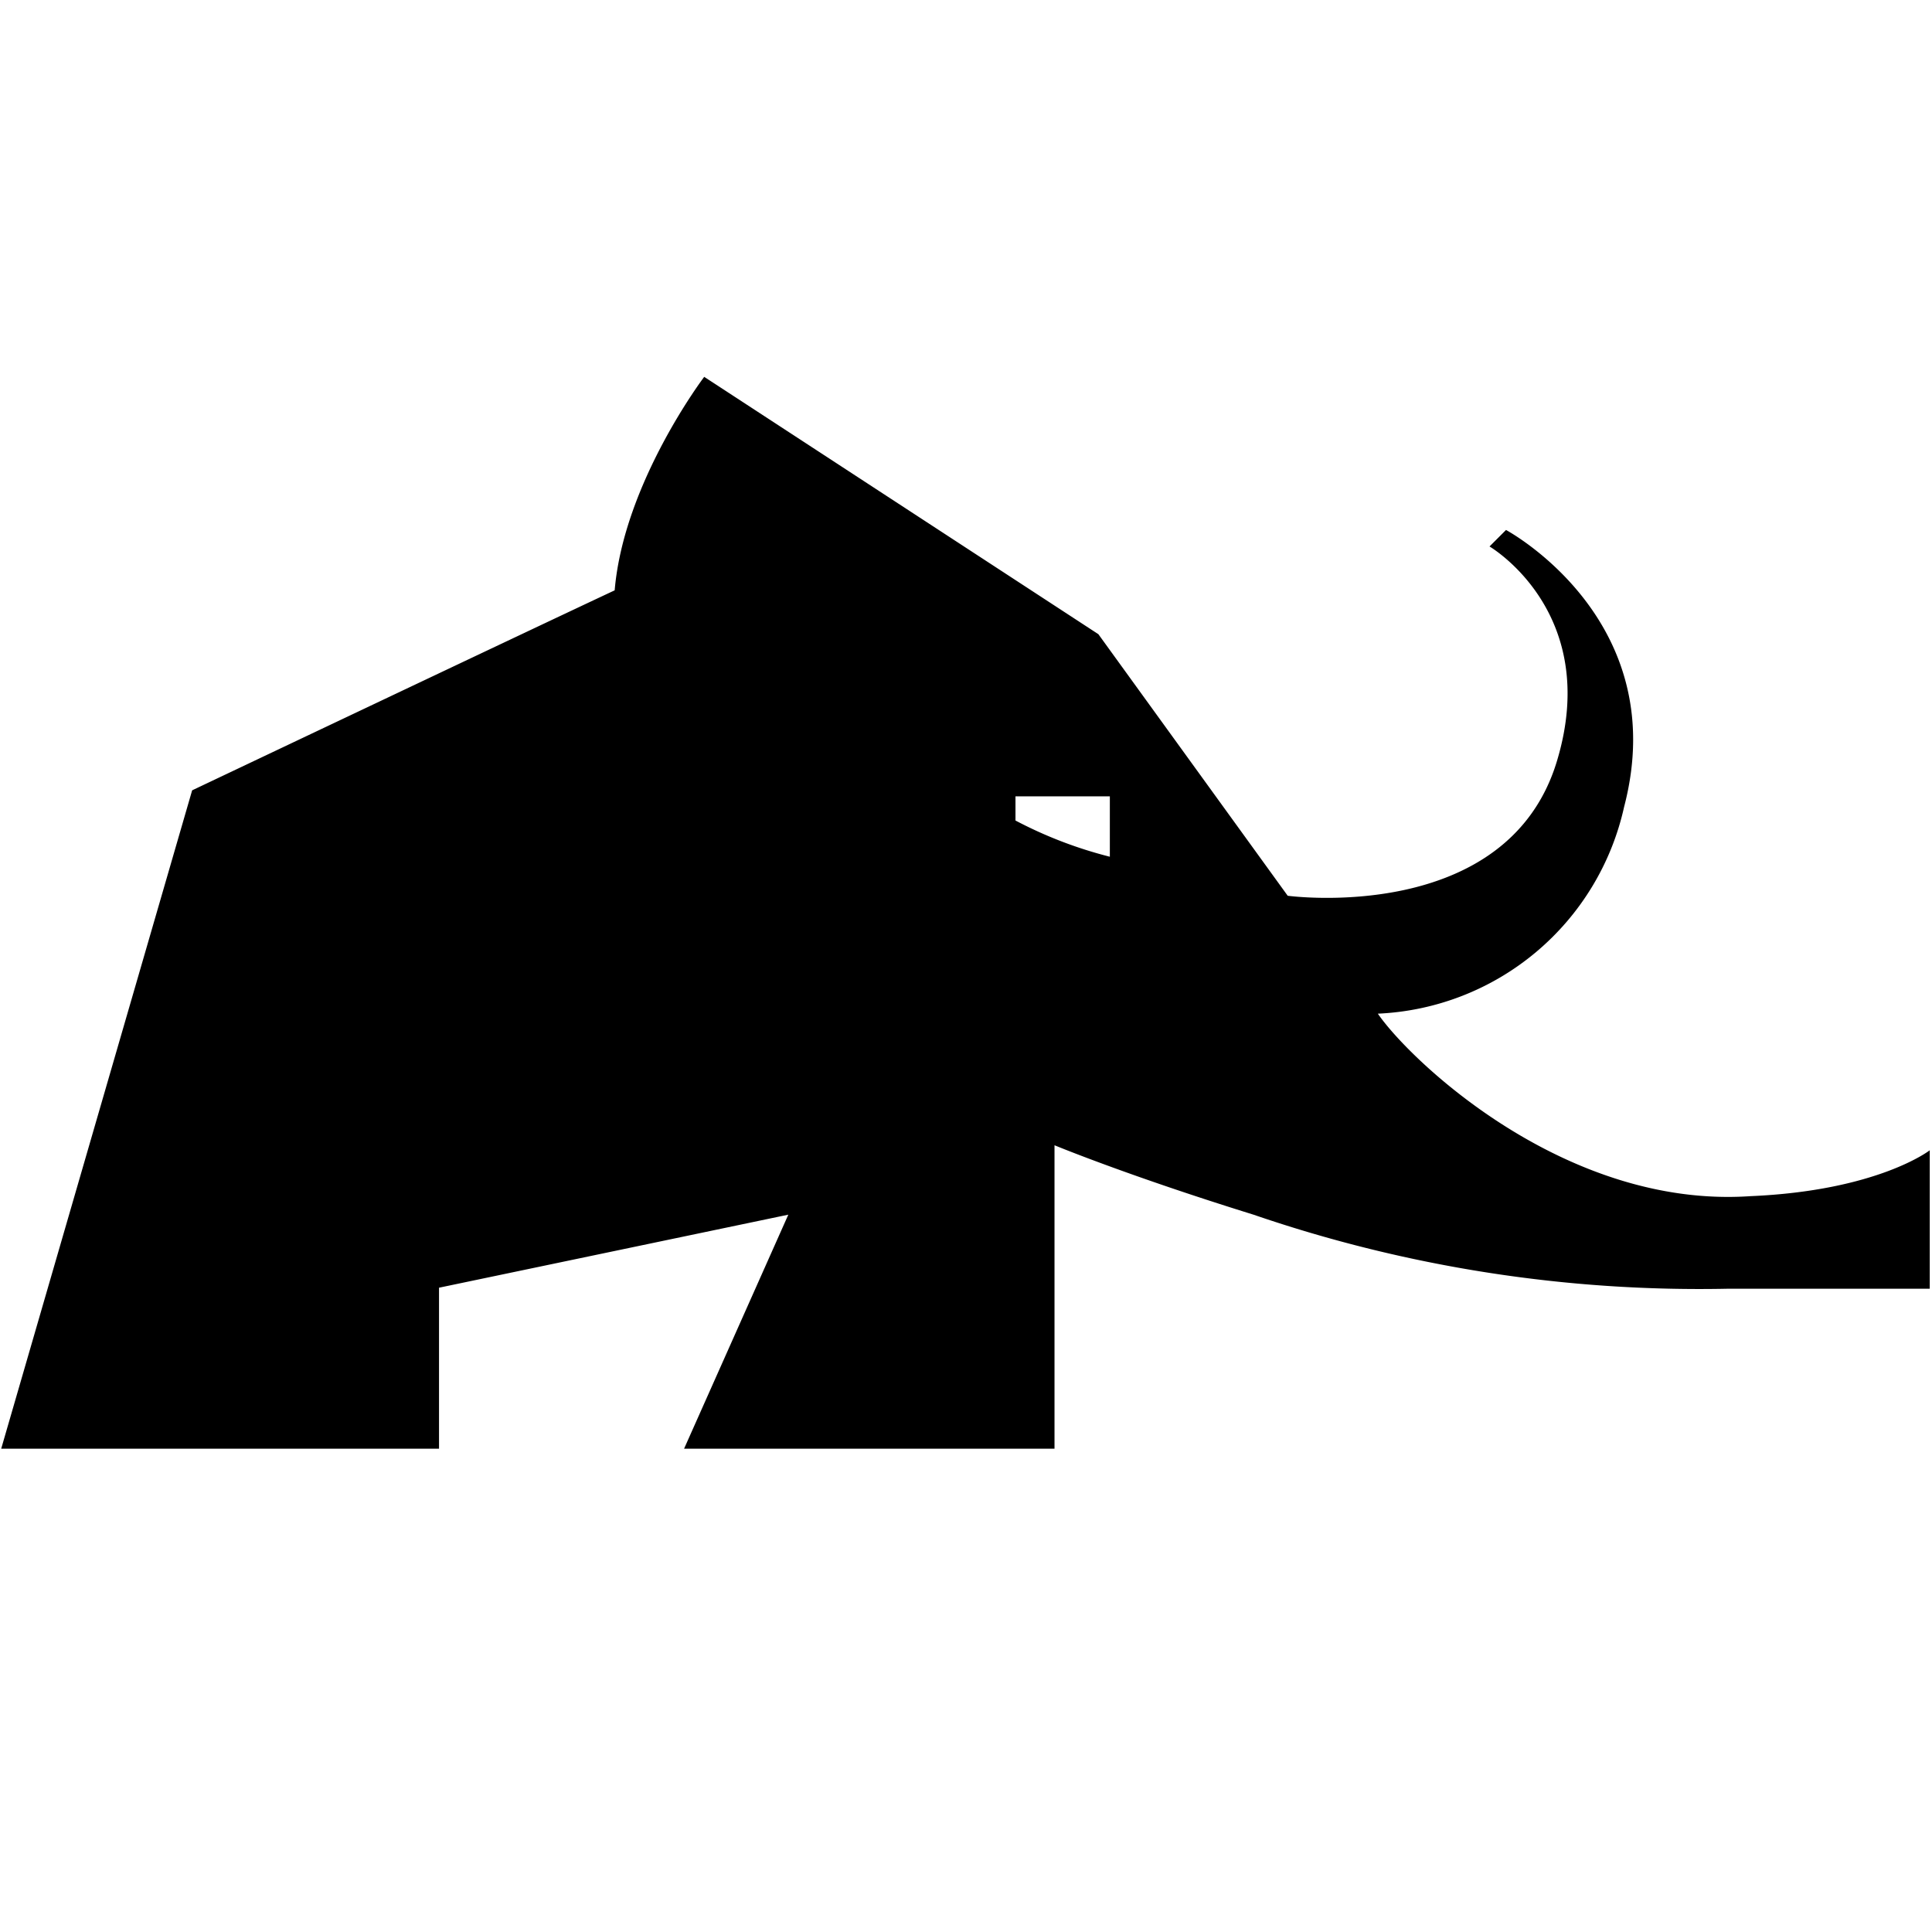
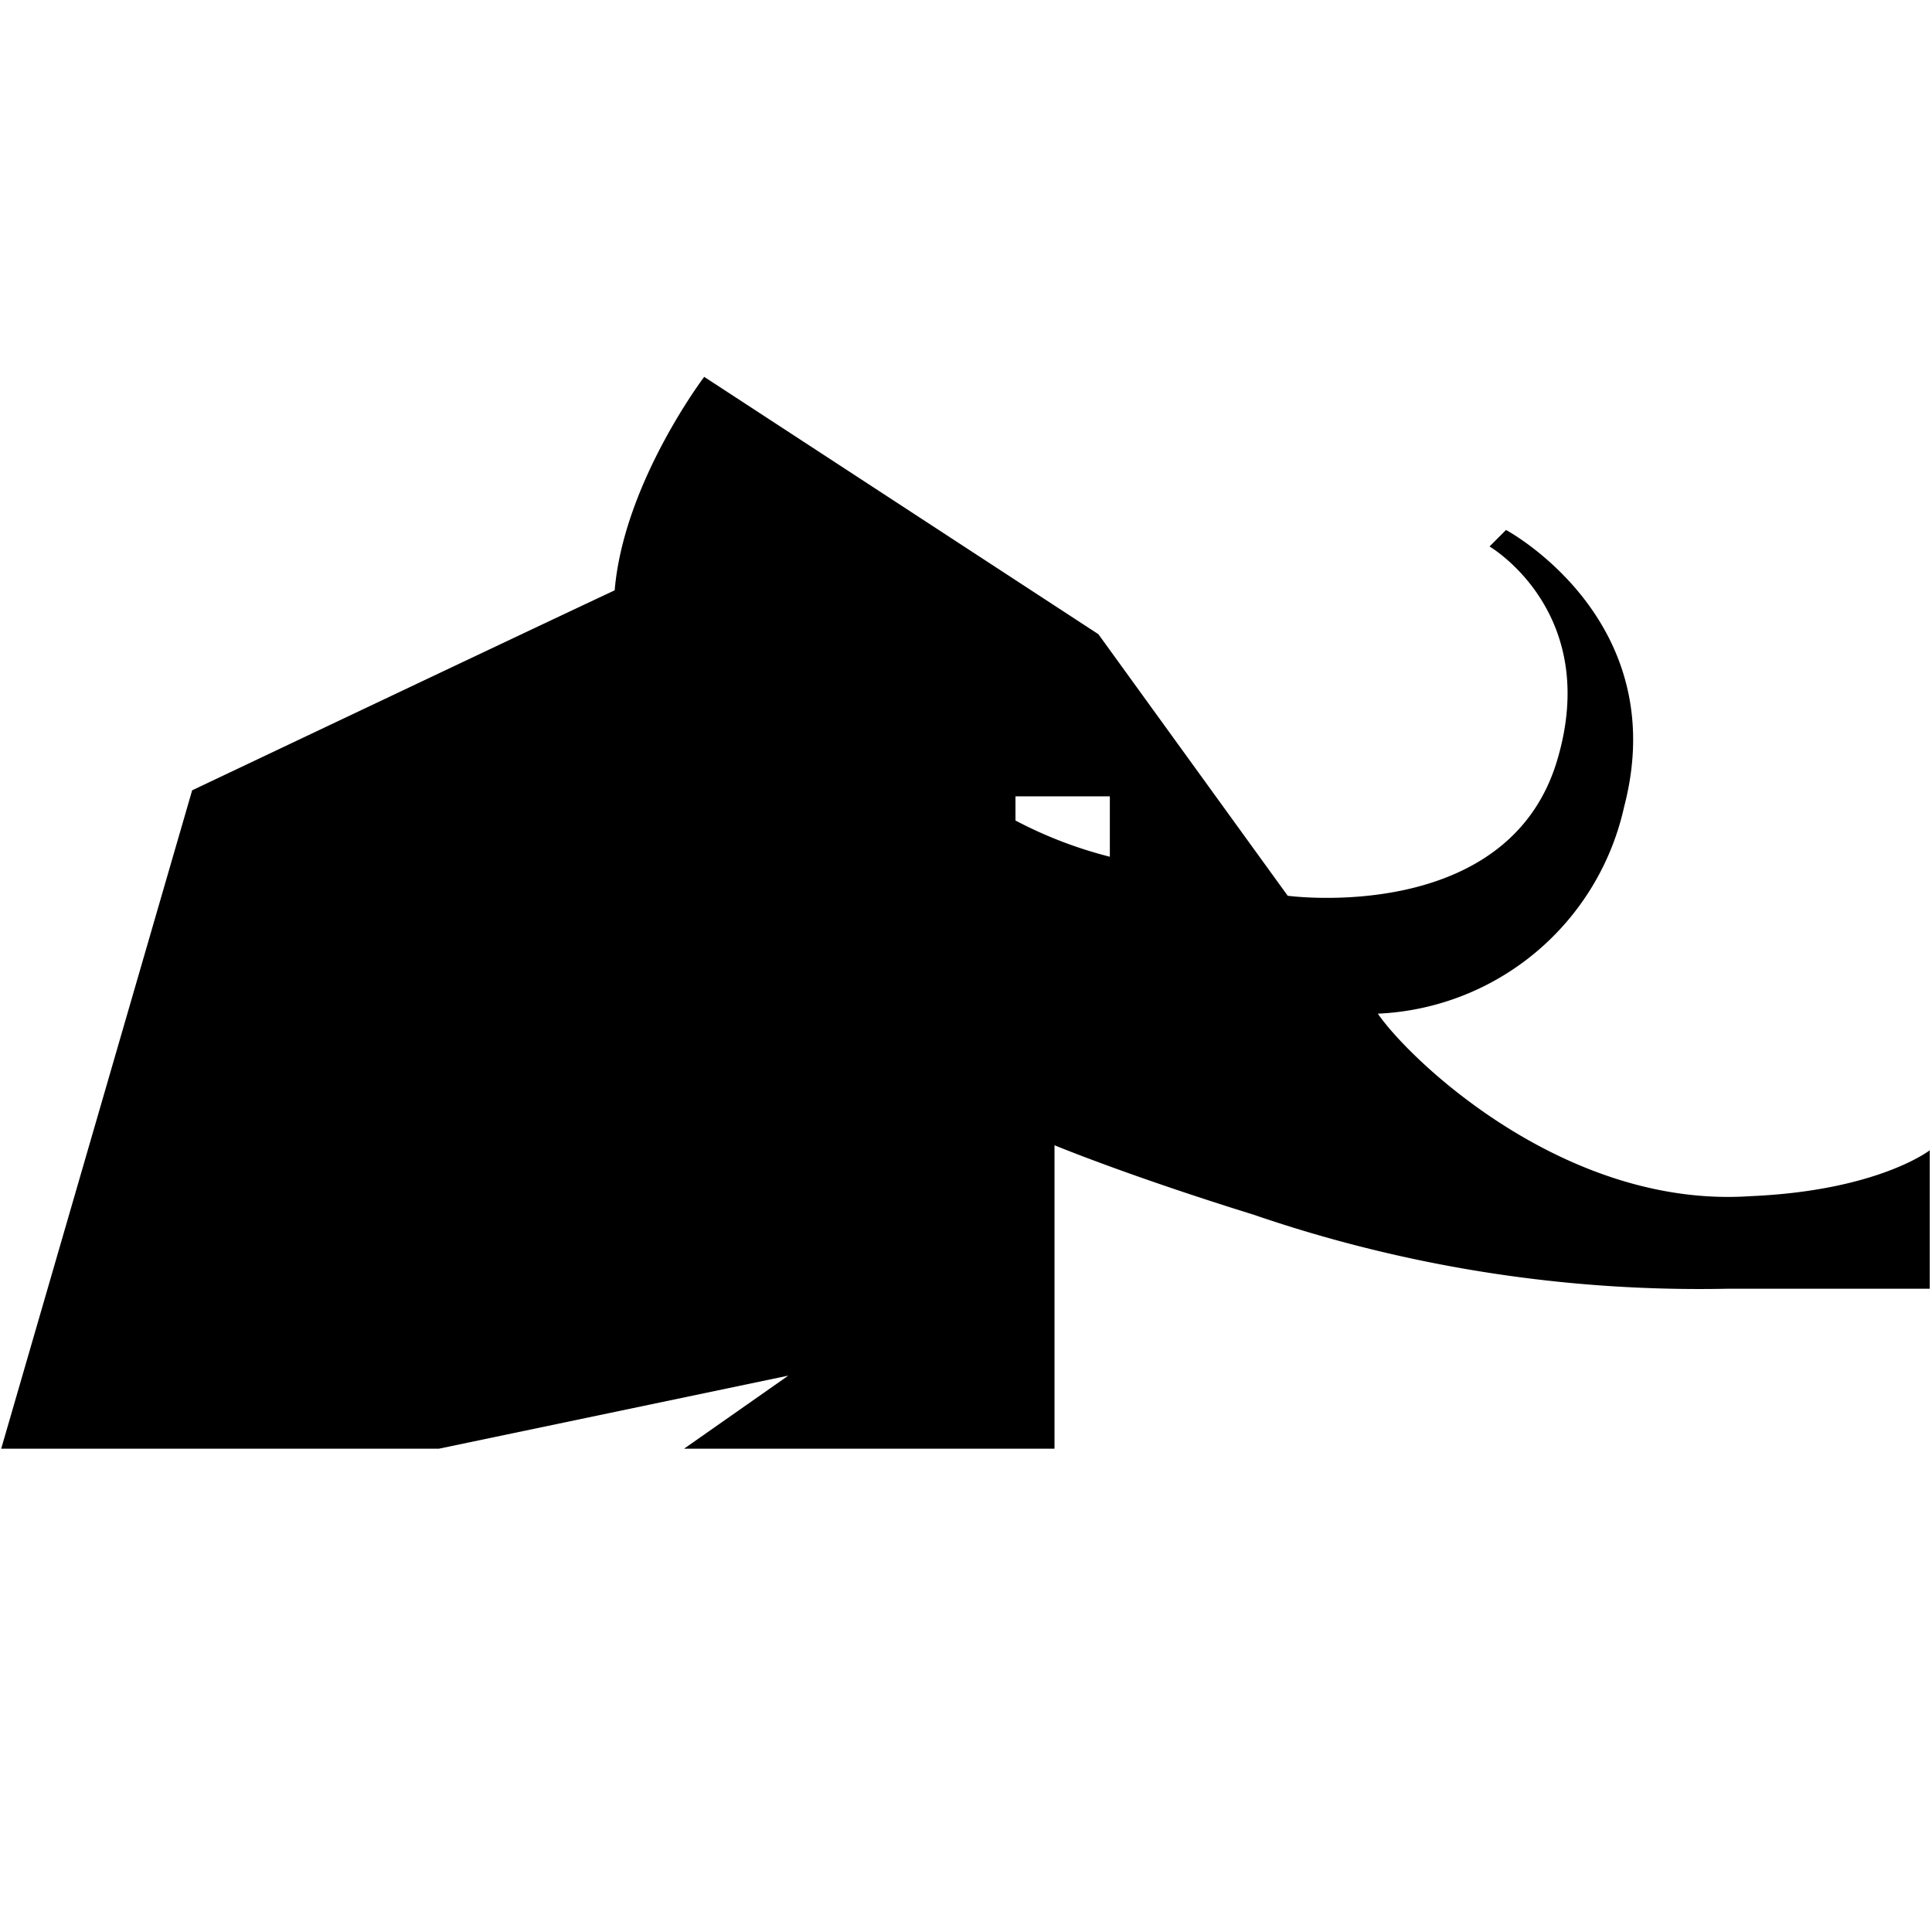
<svg xmlns="http://www.w3.org/2000/svg" xmlns:xlink="http://www.w3.org/1999/xlink" viewBox="0 0 700 700">
  <defs>
    <style>.cls-1{fill:none;}</style>
    <symbol id="_3_letters_Safari" data-name="3 letters Safari" viewBox="0 0 96 96">
-       <rect class="cls-1" width="96" height="96" rx="8" />
-       <path d="M87,59.45c-9.21.63-16.92-6.74-18.52-9.07A13.13,13.13,0,0,0,80.72,40.1c2.44-9.32-5.87-13.76-5.87-13.76l-.82.82s5.59,3.26,3.35,10.67C74.91,46,64,44.52,64,44.52l-9.41-13L35,18.73S31,24,30.55,29.34c-4.46,2.09-21,9.94-21,9.94L.06,72H21.82V64l17.36-3.63L34,72H52.41V56.92s3.64,1.51,9.89,3.45a68.32,68.32,0,0,0,23.61,3.68h10V57.17S93.33,59.18,87,59.45ZM50.47,40.78v-1.2h4.69s0,1.45,0,3A21.15,21.15,0,0,1,50.47,40.78Z" />
+       <path d="M87,59.45c-9.21.63-16.92-6.74-18.52-9.07A13.13,13.13,0,0,0,80.72,40.1c2.44-9.32-5.87-13.76-5.87-13.76l-.82.82s5.59,3.26,3.35,10.67C74.91,46,64,44.52,64,44.52l-9.41-13L35,18.73S31,24,30.55,29.34c-4.46,2.09-21,9.94-21,9.94L.06,72H21.82l17.36-3.63L34,72H52.41V56.92s3.64,1.51,9.89,3.45a68.32,68.32,0,0,0,23.61,3.68h10V57.17S93.33,59.18,87,59.45ZM50.47,40.78v-1.2h4.69s0,1.45,0,3A21.15,21.15,0,0,1,50.47,40.78Z" />
    </symbol>
  </defs>
  <title>safari-pinned-tab</title>
  <g id="Layer_2" data-name="Layer 2">
    <g id="Layer_1-2" data-name="Layer 1">
      <use id="safari-pinned-tab" width="96" height="96" transform="scale(7.29)" xlink:href="#_3_letters_Safari" />
    </g>
  </g>
</svg>